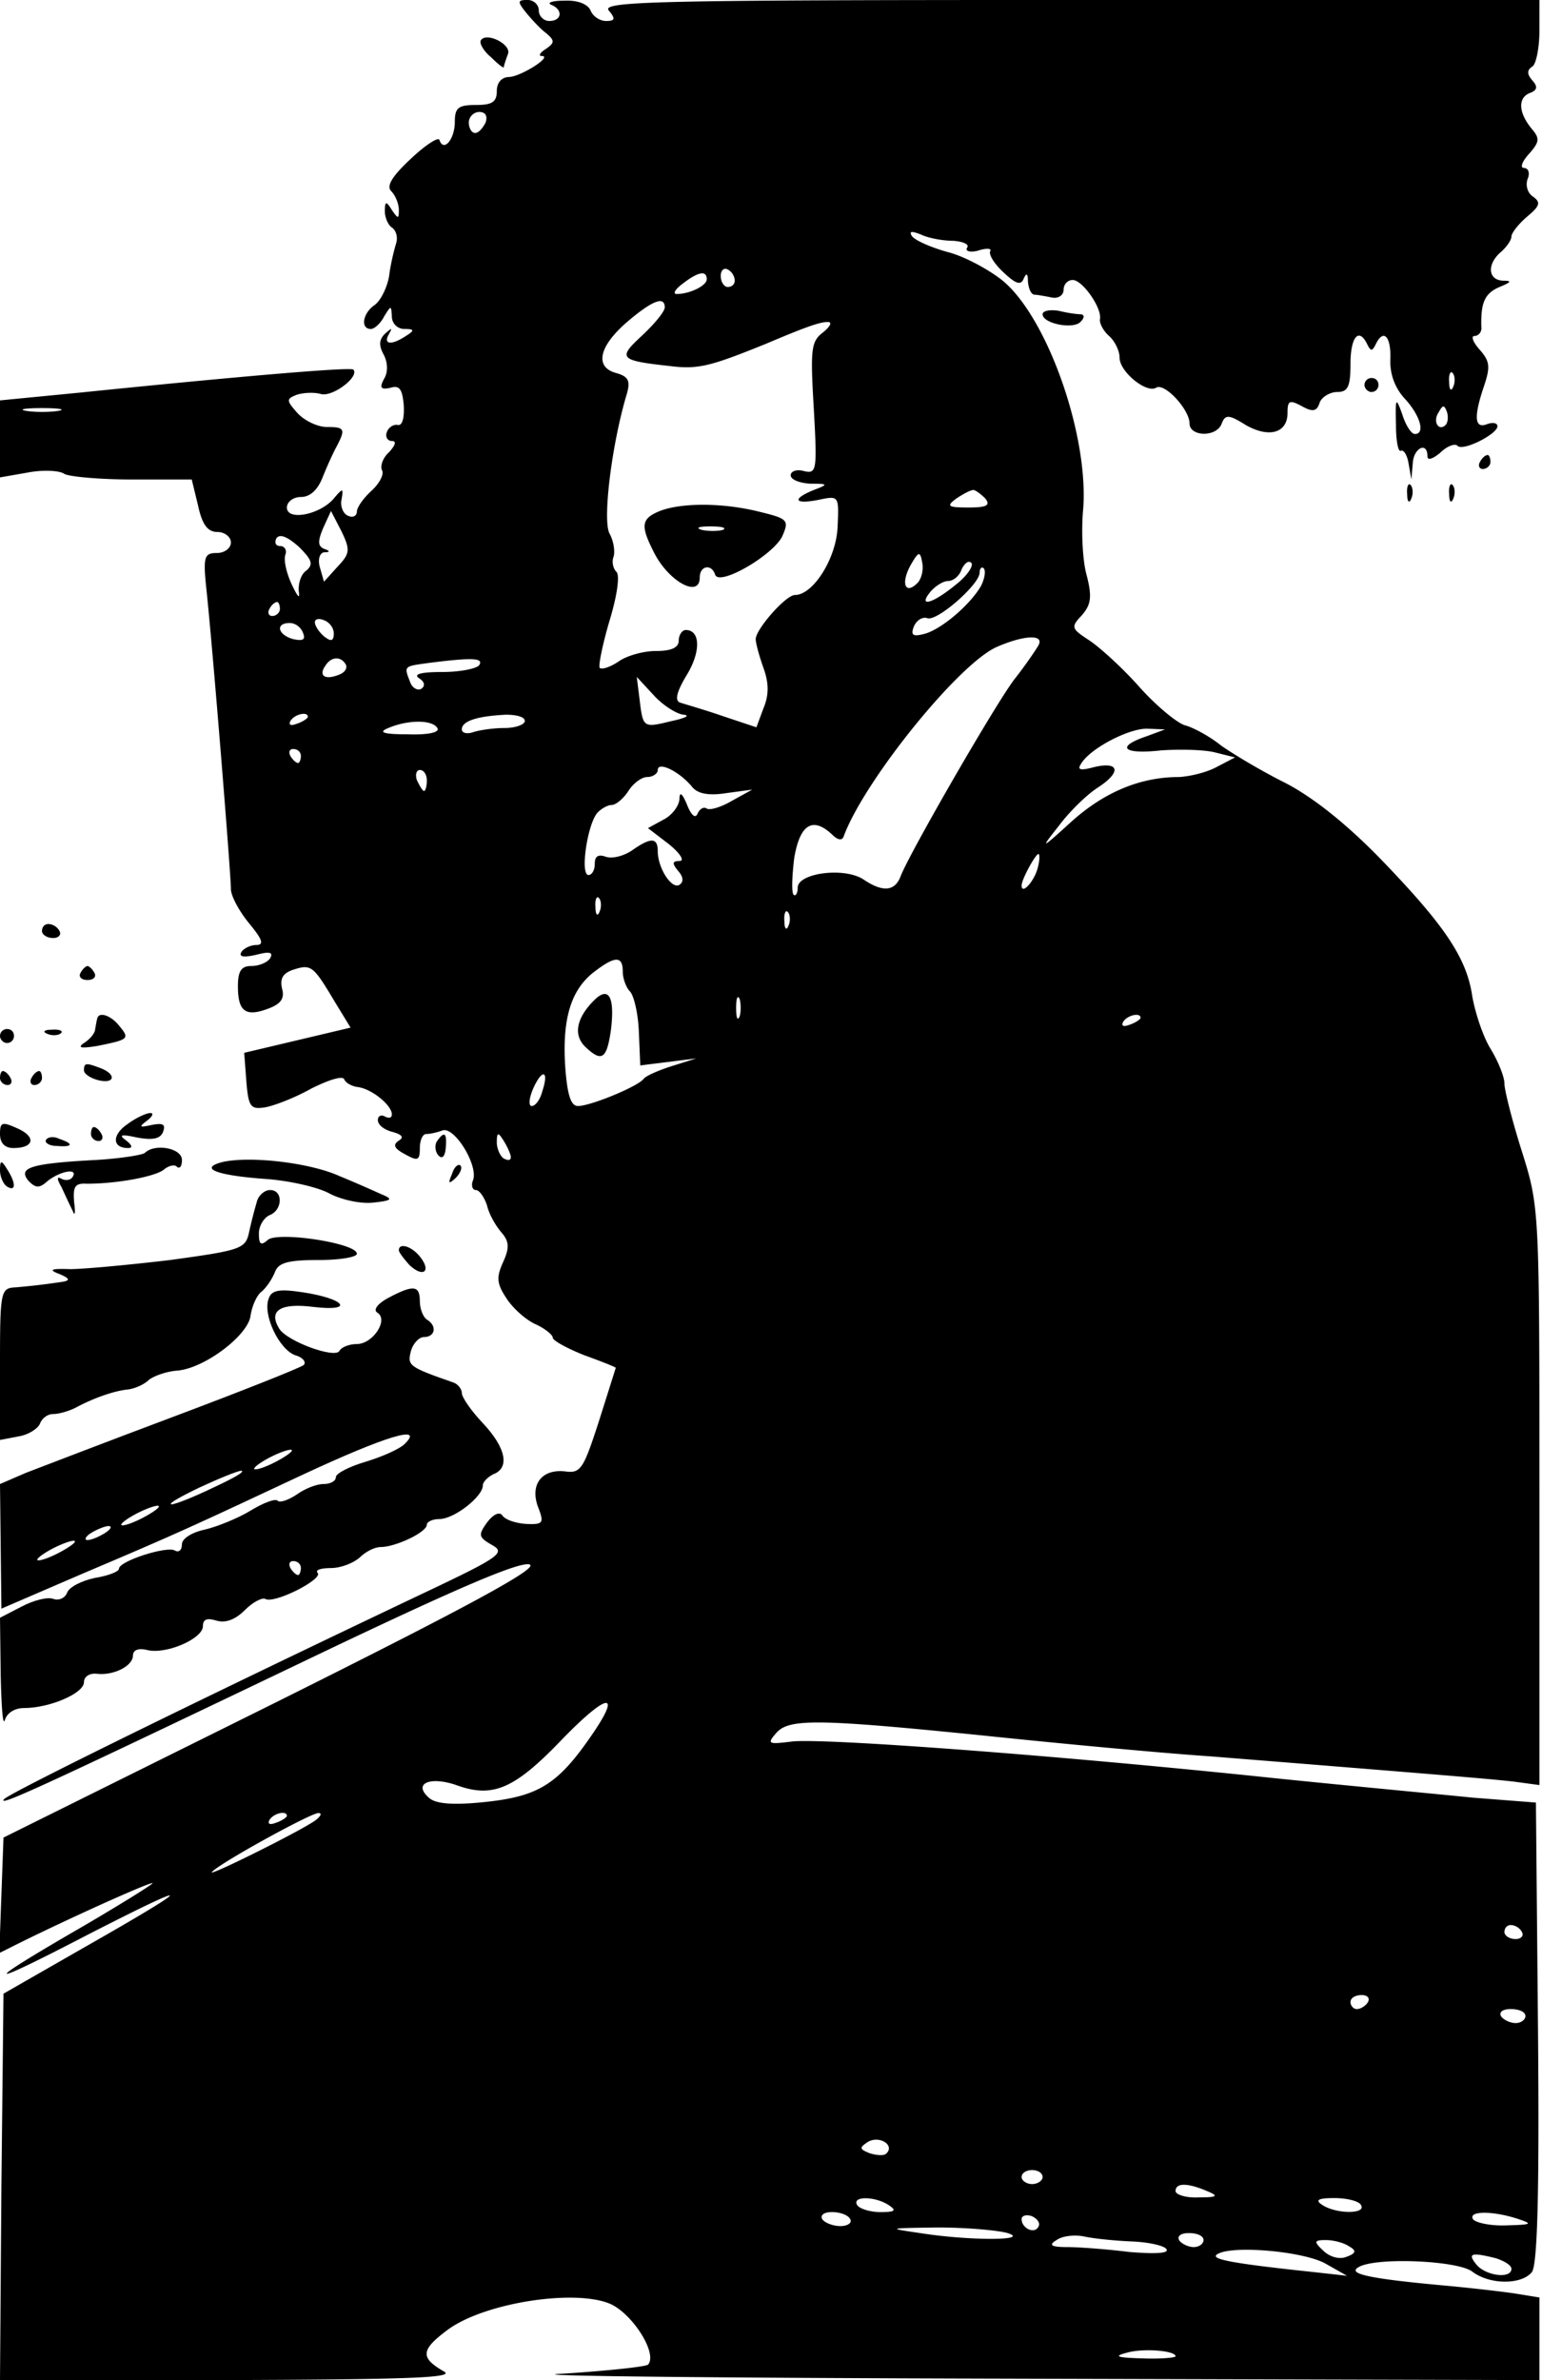
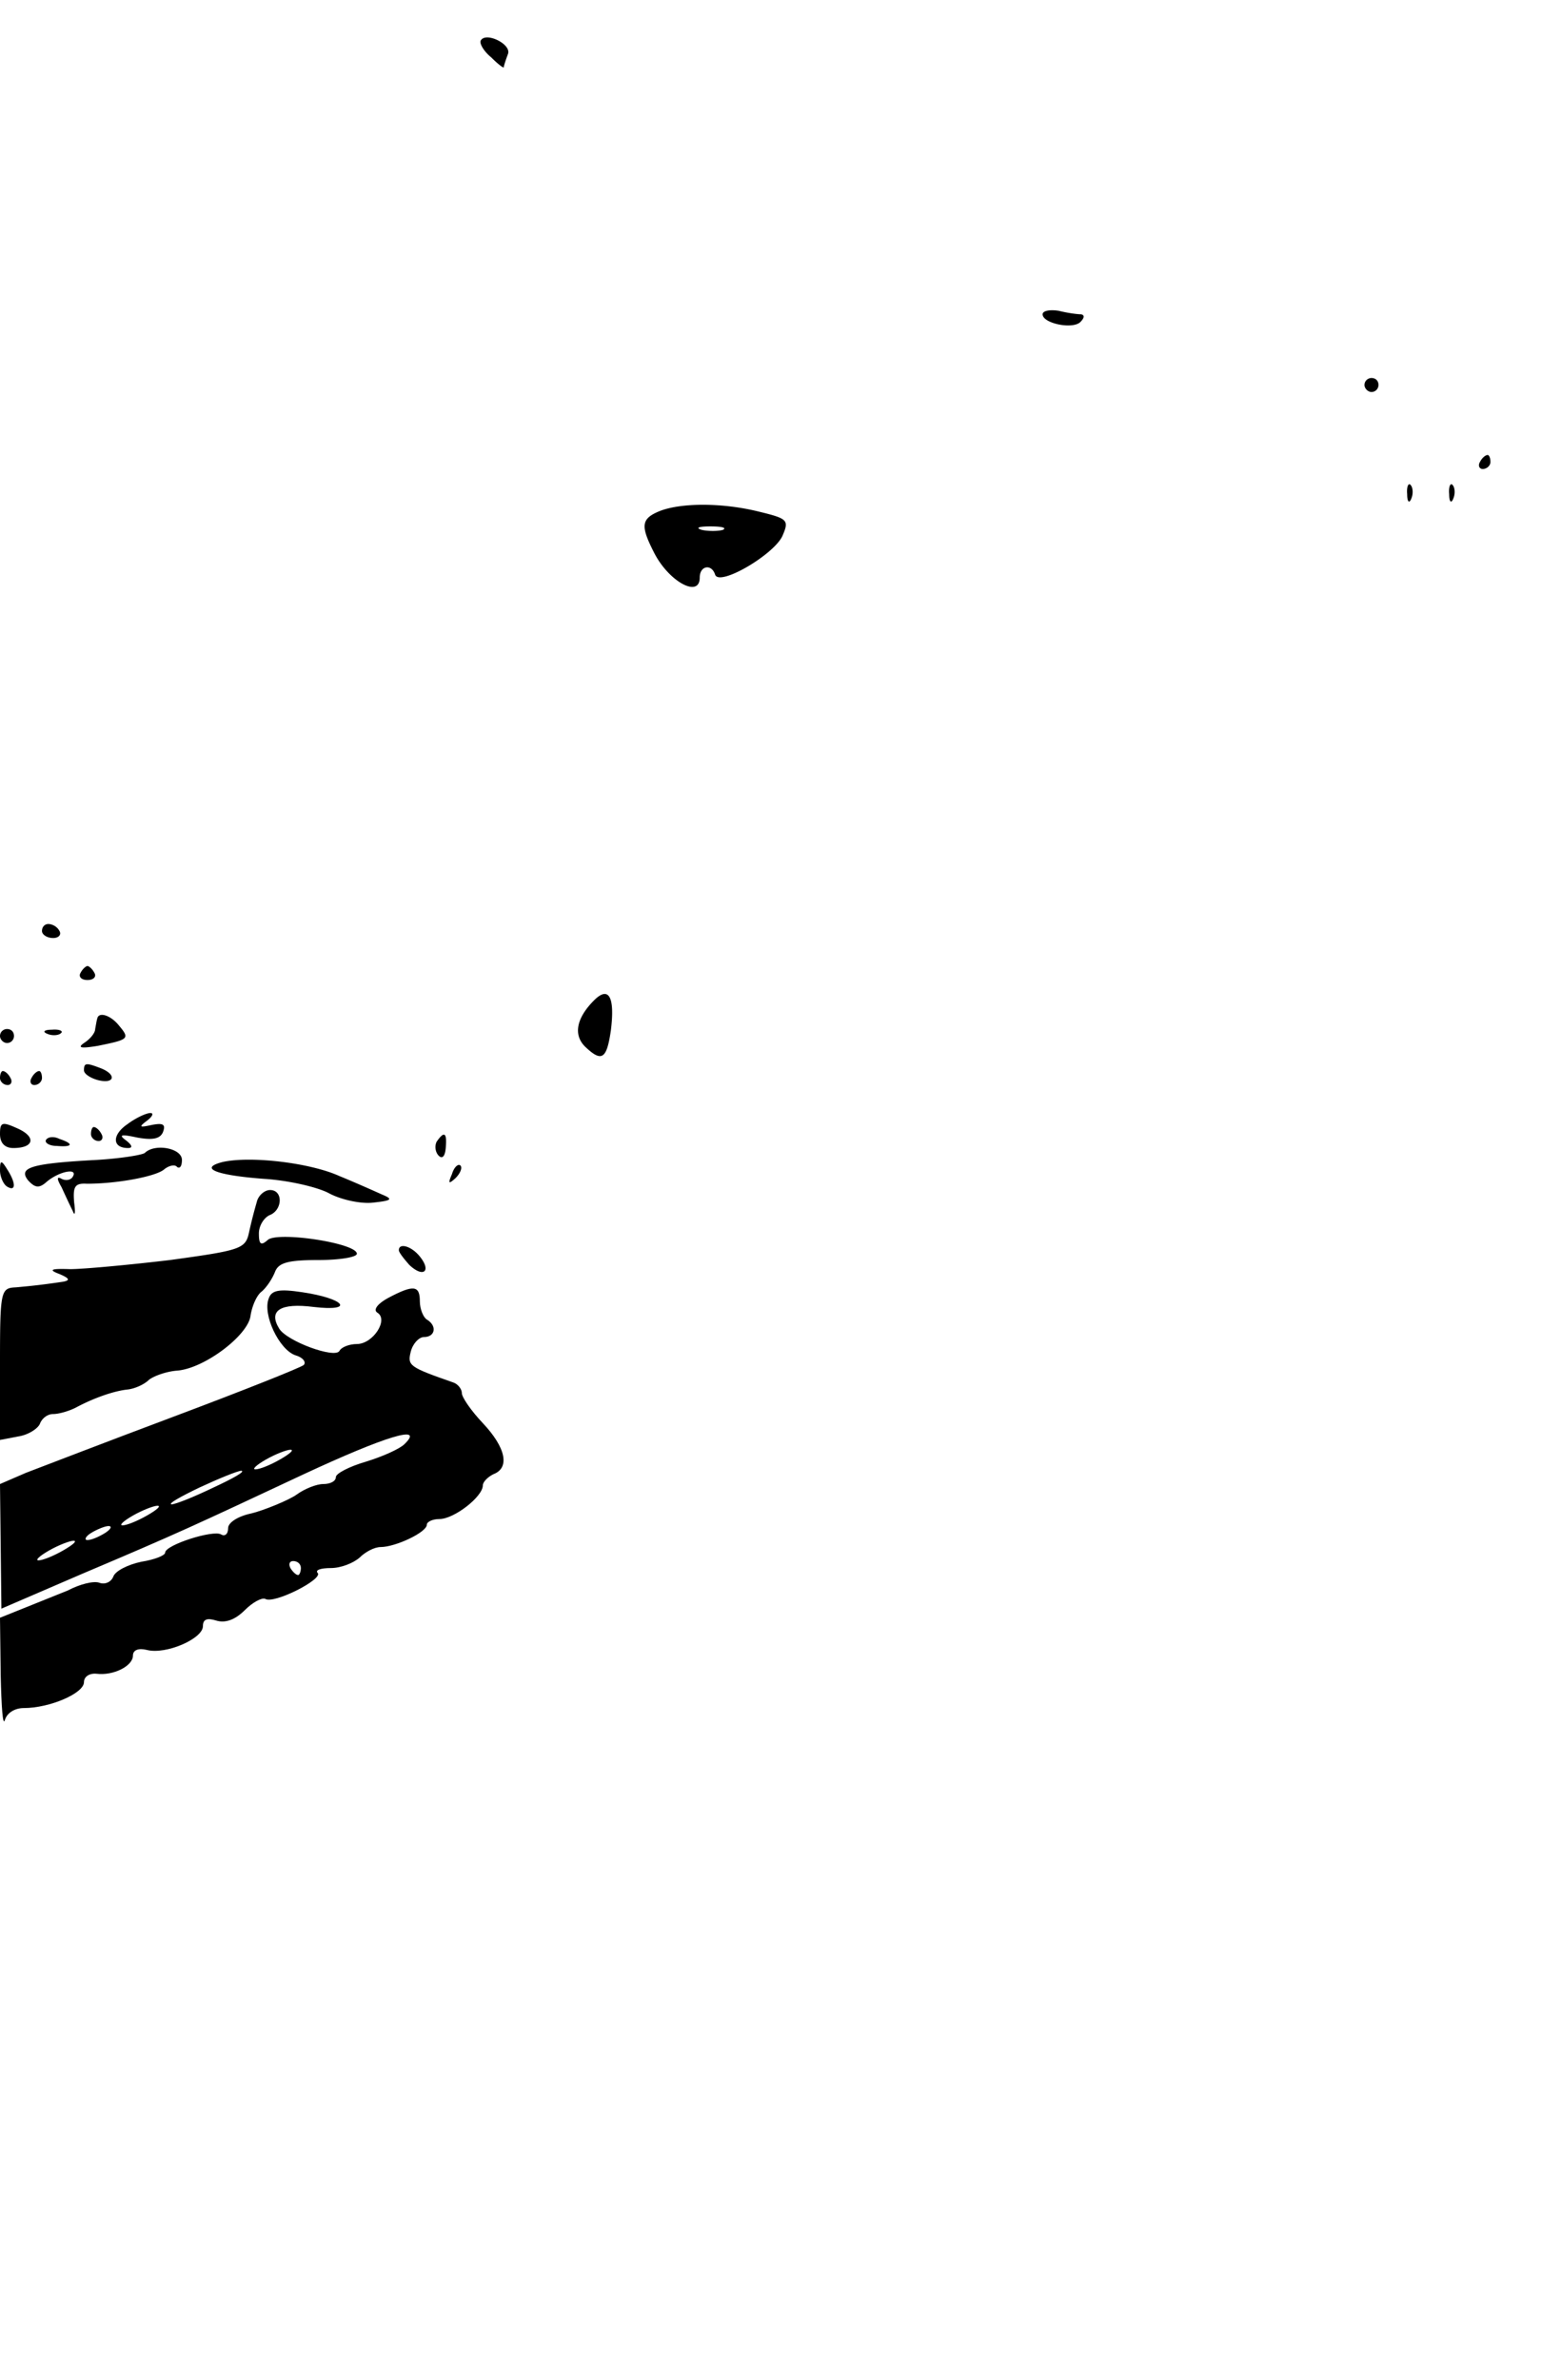
<svg xmlns="http://www.w3.org/2000/svg" viewBox="0 0 420 648" version="1.0">
-   <path d="M143.133 3.234c1.525 1.906 4.002 4.574 5.527 5.718 2.478 2.096 2.478 2.668 0 4.383-1.525.953-2.096 1.906-1.143 1.906 3.24 0-5.527 5.527-8.767 5.718-2.097 0-3.431 1.525-3.431 3.812 0 3.05-1.334 3.811-5.718 3.811-4.765 0-5.718.763-5.718 4.575 0 4.764-3.049 8.386-4.192 4.955-.191-.953-3.812 1.334-7.815 5.146-5.146 4.765-6.67 7.433-5.336 8.767 1.143 1.144 2.096 3.43 2.096 5.146 0 2.478-.19 2.478-1.906 0-1.524-2.478-1.906-2.478-1.906.381 0 1.715.953 3.812 1.906 4.384 1.144.762 1.716 2.668 1.144 4.383-.572 1.906-1.525 5.718-1.906 8.958-.572 3.05-2.287 6.67-4.002 7.814-3.24 2.287-3.812 6.48-.953 6.48.953 0 2.668-1.524 3.62-3.43 1.907-3.05 1.907-3.05 2.097 0a3.416 3.416 0 003.431 3.43c2.668 0 2.859.381.381 1.906-4.002 2.668-6.29 2.287-4.574-.572.953-1.715.762-1.715-1.144 0-1.524 1.525-1.715 3.05-.38 5.528 1.143 2.096 1.333 4.764.19 6.67-1.334 2.478-.953 3.05 1.715 2.478 2.478-.763 3.24.381 3.621 4.765.191 3.43-.38 5.717-1.715 5.336-1.143-.19-2.478.762-2.859 1.906-.572 1.334.19 2.478 1.334 2.478 1.335 0 .953 1.143-.762 3.05-1.715 1.524-2.478 3.81-1.906 4.954.572.953-.572 3.431-2.859 5.528s-4.002 4.574-4.002 5.717-1.144 1.716-2.287 1.144c-1.334-.381-2.287-2.478-1.906-4.384.572-3.24.381-3.24-1.906-.572-3.621 4.575-12.96 6.48-12.96 2.669 0-1.525 1.715-2.86 3.812-2.86 2.477 0 4.574-1.905 5.908-5.336 1.144-2.858 2.859-6.67 3.812-8.386 2.477-4.764 2.287-5.336-2.668-5.336-2.478 0-6.1-1.715-8.005-3.812-3.05-3.43-3.05-3.812-.19-4.955 1.714-.572 4.764-.763 6.67-.19 3.24.762 10.482-4.766 8.767-6.671-.762-.763-31.829 1.905-74.711 6.289L0 109.011v20.965l7.624-1.334c4.002-.762 8.576-.572 9.91.381 1.334.763 9.72 1.525 18.488 1.525h16.2l1.715 7.052c1.144 5.337 2.668 7.242 5.336 7.242 1.906 0 3.622 1.335 3.622 2.86s-1.716 2.858-3.812 2.858c-3.43 0-3.812.953-2.859 9.91 1.715 16.01 6.67 77.57 6.67 81.573 0 1.906 2.288 6.1 4.956 9.34 3.621 4.383 4.193 5.908 1.906 5.908-1.525 0-3.43.952-4.002 1.905-.763 1.335.571 1.525 4.002.763 3.621-.953 4.765-.763 3.812.953-.763 1.143-3.05 2.096-5.146 2.096-2.668 0-3.621 1.334-3.621 5.527 0 6.862 2.096 8.386 8.195 6.1 3.621-1.335 4.574-2.86 3.812-5.528-.572-2.668.19-4.193 3.24-5.146 4.765-1.525 5.336-.953 11.245 8.958l4.193 6.861L81 283.21l-14.485 3.431.572 7.624c.571 7.052 1.143 7.814 4.955 7.242 2.478-.38 8.386-2.668 12.77-5.146 4.574-2.287 8.576-3.62 8.957-2.477.381.953 2.097 1.906 3.812 2.096 3.812.572 9.148 4.956 9.148 7.433 0 .953-.762 1.144-1.906.572-.952-.572-1.905-.19-1.905.953 0 1.334 1.715 2.668 4.002 3.24 2.668.762 3.24 1.525 1.525 2.478-1.525 1.143-.953 2.096 1.906 3.62 3.43 1.907 4.002 1.716 4.002-1.714 0-2.097.762-3.812 1.715-3.812s2.86-.381 4.384-.953c3.24-1.334 9.91 9.53 8.386 13.532-.572 1.334-.19 2.668.762 2.668s2.287 1.906 3.05 4.193c.571 2.478 2.477 5.718 4.002 7.433 2.097 2.478 2.097 4.193.381 8.005-1.906 4.193-1.715 5.908.953 9.91 1.715 2.669 5.337 5.909 8.005 7.052 2.478 1.144 4.574 2.86 4.574 3.621s3.812 2.86 8.577 4.765c4.764 1.716 8.576 3.24 8.576 3.43 0 0-2.096 6.672-4.574 14.486-4.193 12.96-4.955 14.294-9.148 13.722-6.48-.762-9.72 3.621-7.433 9.72 1.715 4.384 1.334 4.765-3.24 4.574-2.86-.19-5.718-1.143-6.48-2.287s-2.478-.38-4.193 1.906c-2.478 3.43-2.287 4.003 1.334 6.1 3.812 2.096 2.287 3.24-18.678 13.15C55.08 462.365 3.049 487.904 1.144 489.81c-2.288 2.478 11.244-3.812 86.909-40.024 37.165-17.724 53.746-24.776 56.224-23.823s-16.01 11.054-69.947 37.927L.953 500.293.38 515.92l-.572 15.82 5.337-2.67c15.057-7.432 35.068-16.39 36.403-16.39.571 0-7.624 5.146-18.678 11.626-28.398 16.39-28.017 17.534.953 2.478 30.113-15.438 29.922-14.104-.572 3.24l-22.3 12.77-.57 52.602L0 648h62.323c47.647-.19 61.56-.572 58.702-2.287-6.671-3.812-6.48-5.908.953-11.435 10.1-7.433 35.259-11.245 44.598-6.862 6.099 3.05 12.579 13.532 9.91 16.391-.762.572-11.435 1.715-23.633 2.478-12.198.571 42.692 1.143 122.168 1.334l144.277.381v-22.49l-7.052-1.143c-4.002-.572-12.388-1.525-18.678-2.097-20.965-1.906-26.492-3.24-23.633-4.955 4.384-2.859 27.064-1.906 31.066 1.144 4.765 3.62 13.342 3.62 16.2.19 1.525-1.715 2.097-20.584 1.716-65.182l-.572-62.704-17.153-1.334c-9.339-.953-33.925-3.24-54.318-5.336-59.845-6.29-124.265-11.055-131.507-9.911-6.1.762-6.48.572-4.003-2.287 3.43-4.003 10.673-4.003 56.034.572 20.012 2.096 48.219 4.764 62.323 5.717 64.229 5.146 75.664 6.1 82.525 6.862l7.052.953v-78.524c0-78.523 0-78.713-4.765-93.96-2.668-8.386-4.765-16.772-4.765-18.488 0-1.906-1.715-6.099-3.811-9.53s-4.193-9.91-4.956-14.293c-1.524-10.483-7.623-19.44-25.348-37.737-9.339-9.53-18.297-16.582-25.73-20.393-6.48-3.24-14.103-7.815-17.343-10.102-3.05-2.477-7.624-4.955-9.911-5.527-2.287-.762-8.005-5.527-12.388-10.482-4.575-5.146-10.674-10.673-13.532-12.58-4.956-3.24-5.146-3.62-2.097-6.86 2.478-2.86 2.859-4.956 1.334-10.864-1.143-4.002-1.524-12.198-.953-18.106 1.525-20.012-9.72-52.031-21.918-62.132-3.811-3.05-10.482-6.671-15.056-7.815-4.765-1.334-8.958-3.24-9.72-4.383-.763-1.334 0-1.334 2.477-.381 1.906.953 5.909 1.715 8.768 1.715 2.668.19 4.574.953 3.811 1.906-.571.953.953 1.334 3.05.762 2.287-.762 3.812-.572 3.24.19-.381.954 1.143 3.431 3.621 5.719 3.43 3.24 4.765 3.62 5.527 1.715.763-1.715 1.144-1.334 1.144.762.19 1.906.762 3.43 1.715 3.621.762 0 2.859.382 4.765.763 1.715.38 3.24-.572 3.24-2.097s1.143-2.668 2.477-2.668c2.669 0 8.005 7.624 7.433 10.673-.19 1.144.953 3.24 2.478 4.574s2.859 4.003 2.859 5.908c0 3.812 7.242 9.72 9.91 8.196 2.288-1.525 9.149 5.908 9.149 9.72 0 3.621 7.433 3.812 8.767 0 .953-2.478 1.906-2.478 6.48.381 6.29 3.621 11.436 2.287 11.436-3.24 0-3.43.571-3.621 3.811-1.906 3.05 1.716 4.193 1.525 4.956-.953.572-1.524 2.859-2.859 4.764-2.859 2.86 0 3.622-1.334 3.622-7.623 0-7.433 2.287-10.101 4.574-5.337.953 1.906 1.334 1.906 2.287 0 2.096-4.383 4.193-2.287 4.002 4.003-.19 4.193 1.334 8.004 4.003 10.863 4.193 4.574 5.527 9.53 2.668 9.53-.953 0-2.478-2.287-3.43-5.337-1.716-4.764-1.907-4.764-1.716 2.86 0 4.192.572 7.432 1.334 7.051s1.715 1.144 2.097 3.43l.762 4.384.381-4.383c.19-4.193 4.003-6.1 4.003-1.906 0 1.143 1.334.762 3.43-.953 1.906-1.906 4.193-2.669 4.765-1.906 1.525 1.525 10.864-3.24 10.864-5.337 0-.953-1.335-1.143-2.86-.571-3.43 1.334-3.62-2.097-.762-10.483 1.716-5.146 1.525-6.67-1.143-9.72-1.906-2.096-2.478-3.812-1.525-3.812 1.144 0 2.097-1.143 1.906-2.477-.19-6.671.953-9.149 4.955-10.864 3.24-1.334 3.431-1.715.953-1.715-4.193-.191-4.383-4.575-.571-7.815 1.524-1.334 2.858-3.24 2.858-4.193s1.906-3.43 4.384-5.527c3.43-2.859 3.621-3.811 1.525-5.336-1.525-.953-2.097-3.05-1.525-4.765.762-1.715.19-3.05-.953-3.05s-.572-1.715 1.334-3.811c2.859-3.24 3.05-4.193.763-6.861-3.622-4.384-3.812-8.386-.572-9.72 2.096-.763 2.287-1.716.762-3.431s-1.525-2.859 0-3.812c.953-.572 1.906-4.955 1.906-9.72V-.006H291.412c-112.83 0-127.695.381-125.599 2.859 1.906 2.287 1.716 2.859-.762 2.859-1.715 0-3.621-1.334-4.193-2.86-.762-1.714-3.43-2.858-7.242-2.667-3.24 0-4.765.571-3.431 1.143 3.24 1.334 2.859 4.384-.572 4.384-1.525 0-2.859-1.334-2.859-2.86s-1.334-2.858-3.05-2.858c-2.667 0-2.858.381-.57 3.24zM132.27 33.347c-.762 1.525-1.905 2.86-2.858 2.86s-1.716-1.335-1.716-2.86 1.334-2.859 2.86-2.859c1.714 0 2.286 1.144 1.714 2.86zm67.85 43.074c0 .953-.762 1.715-1.905 1.715-.953 0-1.906-1.334-1.906-3.05 0-1.524.953-2.287 1.906-1.715 1.143.572 1.906 1.906 1.906 3.05zm-7.623-.382c0 1.716-4.574 4.003-8.195 4.003-1.144 0-.382-1.334 1.715-2.86 4.193-3.24 6.48-3.62 6.48-1.143zm-11.436 7.624c0 1.144-2.668 4.384-6.098 7.624-6.862 6.29-6.29 6.86 7.623 8.386 7.624.953 11.054 0 26.111-6.1 11.245-4.764 14.675-5.908 16.772-5.908 1.334 0 .572 1.335-1.334 2.86-3.24 2.477-3.43 4.573-2.478 20.774.953 16.962.763 17.724-2.668 16.962-1.906-.572-3.621 0-3.621 1.144s2.287 2.096 5.336 2.287c4.956 0 4.956.19.953 1.715-6.099 2.478-5.336 4.002 1.334 2.668 5.527-1.143 5.527-1.143 5.146 7.433s-6.67 18.487-11.626 18.487c-2.477 0-10.673 9.34-10.673 12.008 0 1.143.953 4.574 2.097 7.814 1.524 4.193 1.524 7.433 0 11.054l-1.906 5.146-9.149-3.05c-4.955-1.715-10.291-3.24-11.435-3.62-1.715-.382-1.334-2.669 1.525-7.434 4.002-6.48 3.812-12.388-.19-12.388-.954 0-1.907 1.334-1.907 2.859 0 1.906-1.906 2.859-6.29 2.859-3.43 0-8.004 1.334-10.1 2.859-2.288 1.524-4.575 2.287-5.146 1.715-.382-.572.762-6.29 2.668-12.77 2.096-6.86 2.859-12.388 1.906-13.341s-1.334-2.859-.763-4.193c.382-1.525 0-4.193-1.143-6.29-1.906-3.62.572-24.204 4.765-38.117.953-3.431.38-4.575-2.86-5.528-5.908-1.524-4.955-7.051 2.669-13.722 6.861-5.908 10.482-7.433 10.482-4.193zM395.856 105.2c-.571 1.524-1.143.953-1.143-1.144-.19-2.096.381-3.24.953-2.478.572.572.762 2.288.19 3.622zM15.82 111.87c-2.478.382-6.29.382-8.577 0-2.477-.38-.571-.762 4.193-.762s6.671.381 4.384.762zm377.94 3.812c-1.906 1.906-3.621-.953-1.906-3.43 1.144-2.097 1.525-2.097 2.287 0 .381 1.334.19 2.858-.381 3.43zM268.35 135.694c1.524 1.906.38 2.478-4.574 2.478-5.718 0-6.1-.381-3.24-2.478 1.715-1.143 3.811-2.287 4.574-2.287.571 0 2.096 1.144 3.24 2.287zM91.864 154.372l-3.62 4.002-1.144-4.002c-.572-2.097 0-3.812 1.143-4.002 1.715 0 1.715-.382 0-.953-1.715-.763-1.715-2.097-.19-5.718l2.096-4.574 2.859 5.527c2.478 5.146 2.287 6.099-1.144 9.72zm-8.386.953c-1.524.953-2.287 3.621-2.096 5.718.381 2.287-.381 1.334-1.906-1.906s-2.287-6.862-1.715-8.196c.38-1.143-.19-2.287-1.525-2.287-1.144 0-1.525-.953-.953-2.096.953-1.334 3.05-.381 6.099 2.287 3.621 3.621 4.002 4.765 2.096 6.48zm166.385 3.43c-3.24 3.24-4.574.191-1.905-4.764 2.287-4.003 2.668-4.003 3.24-.763.38 1.906-.191 4.384-1.335 5.527zm10.292.572c-6.29 5.146-10.292 6.1-6.67 1.716 1.334-1.525 3.43-2.86 4.764-2.86s3.05-1.333 3.622-3.049c.762-1.715 1.906-2.668 2.668-1.906s-1.144 3.622-4.384 6.1zm7.052.19c-2.859 4.956-10.292 11.436-15.056 12.96-3.431.954-4.193.573-3.24-1.905.762-1.715 2.287-2.668 3.62-2.287 2.478 1.144 14.295-9.148 14.295-12.388 0-1.144.572-1.716 1.144-1.144.571.762.19 2.859-.763 4.765zm-190.971 6.29c0 .953-.953 1.906-2.096 1.906-.953 0-1.335-.953-.763-1.906.572-1.143 1.525-1.906 2.097-1.906.38 0 .762.763.762 1.906zm14.675 6.67c0 2.097-.762 2.288-2.668.763-1.334-1.143-2.478-2.859-2.478-3.811s1.144-1.144 2.478-.572c1.525.572 2.668 2.096 2.668 3.62zm-8.386-.19c.763 1.906 0 2.287-2.668 1.716-4.193-1.144-4.955-4.384-.953-4.384 1.525 0 3.05 1.144 3.621 2.668zm200.31 3.431c-.762 1.334-3.62 5.527-6.48 9.148-5.145 6.67-28.779 47.648-31.066 53.747-1.524 4.002-4.764 4.383-9.91.953-5.146-3.622-18.106-1.906-18.106 2.096 0 1.525-.572 2.478-1.144 1.906-.572-.762-.381-5.146.19-9.91 1.525-9.149 4.956-11.436 10.293-6.48 1.715 1.715 2.858 1.715 3.24.38 5.717-15.247 31.447-47.075 41.739-51.459 7.433-3.24 12.96-3.43 11.245-.381zm-188.684 5.146c.572.953-.19 2.287-1.905 2.859-3.812 1.524-5.528.19-3.622-2.478 1.525-2.478 4.193-2.668 5.527-.381zm36.403.19c-.572.953-5.146 1.906-10.101 1.906-5.718 0-8.005.572-6.29 1.716 1.525.953 1.716 2.096.572 2.859-.953.571-2.477-.191-3.05-1.906-1.715-4.384-1.715-4.193 5.147-5.146 12.007-1.525 14.866-1.334 13.722.571zm55.652 13.532c1.906.191.382.953-3.24 1.716-7.814 1.906-7.814 1.906-8.767-5.909l-.762-6.098 4.765 5.145c2.477 2.669 6.099 4.956 8.004 5.146zm-102.346.572c0 .381-1.335 1.334-3.05 1.906-1.525.572-2.287.381-1.715-.762 1.143-1.906 4.765-2.669 4.765-1.144zm59.083 1.144c0 .953-2.478 1.906-5.528 1.906s-6.86.571-8.576 1.143-3.05.19-3.05-.762c0-2.287 4.193-3.621 12.008-4.003 2.858 0 5.146.572 5.146 1.716zm-23.824 1.906c.762 1.143-2.287 1.905-8.005 1.715-6.861 0-8.195-.572-5.337-1.715 5.337-2.287 12.008-2.287 13.342 0zm193.067 2.287c-8.386 2.859-6.289 4.955 4.003 3.811 5.336-.38 12.007-.19 14.866.572l5.336 1.334-4.764 2.478c-2.669 1.525-7.243 2.668-10.483 2.859-10.673 0-20.393 4.193-29.16 12.007-8.577 7.814-8.767 7.814-3.621 1.334 2.668-3.621 7.433-8.386 10.673-10.482 6.48-4.193 5.908-7.243-1.144-5.527-3.621.953-4.574.762-3.43-.953 2.477-4.193 13.15-9.72 18.106-9.53l4.764.19-5.146 1.907zM81.954 205.83c0 .953-.381 1.906-.763 1.906-.571 0-1.524-.953-2.096-1.906-.572-1.143-.19-1.906.762-1.906 1.144 0 2.097.763 2.097 1.906zm106.54 8.386c1.524 1.906 4.574 2.478 9.338 1.715l7.052-.952-5.527 3.049c-2.859 1.715-6.099 2.668-6.861 2.096-.953-.571-1.906.191-2.478 1.335-.572 1.524-1.715.571-2.859-2.288-1.334-3.24-2.096-3.811-2.096-1.524-.19 1.906-2.097 4.383-4.384 5.527l-4.193 2.287 5.718 4.384c3.05 2.477 4.384 4.574 2.859 4.574-1.906 0-2.097.571-.381 2.668 1.524 1.715 1.524 3.05.38 3.812-2.096 1.334-5.907-4.574-5.907-9.149 0-3.811-1.906-3.811-7.052-.19-2.287 1.525-5.337 2.287-7.052 1.715-2.097-.762-3.05-.19-3.05 1.906 0 1.715-.762 3.05-1.715 3.05-2.287 0-.381-13.342 2.287-16.772.953-1.144 2.86-2.288 4.003-2.288s3.24-1.715 4.574-3.811 3.621-3.812 5.146-3.812 2.859-.953 2.859-1.906c0-2.478 5.908.381 9.339 4.574zm-72.234-1.715c0 1.525-.381 2.859-.762 2.859s-1.144-1.334-1.906-2.86c-.572-1.524-.19-2.858.762-2.858 1.144 0 1.906 1.334 1.906 2.859zm166.385 23.824c-.953 3.62-4.384 7.433-4.384 4.764 0-1.715 3.812-8.576 4.575-8.576.38 0 .38 1.715-.191 3.812zm-119.31 11.816c-.571 1.525-1.143.953-1.143-1.143-.19-2.097.381-3.24.953-2.478.572.572.762 2.287.19 3.621zm51.46 3.812c-.572 1.525-1.144.953-1.144-1.144-.19-2.096.382-3.24.953-2.477.572.572.763 2.287.19 3.621zm-45.17 12.579c0 1.906.953 4.383 1.906 5.336 1.144 1.144 2.287 6.1 2.478 11.055l.38 9.148 7.624-.953 7.624-.953-6.67 2.097c-3.622 1.143-7.052 2.668-7.624 3.43-1.525 2.097-14.485 7.433-17.916 7.433-1.906 0-2.859-2.859-3.43-10.101-.953-13.15 1.334-21.156 7.433-26.11 6.099-4.766 8.195-4.766 8.195-.382zm31.829 12.198c-.572 1.334-.953.38-.953-2.287s.38-3.622.953-2.478c.38 1.334.38 3.621 0 4.765zm109.208.38c0 .382-1.334 1.335-3.05 1.907-1.524.572-2.287.38-1.715-.763 1.143-1.906 4.765-2.668 4.765-1.143zm-162.955 20.013c-.572 2.287-1.906 4.002-2.859 4.002s-.762-2.096.382-4.765c2.477-5.527 4.383-4.955 2.477.763zm-8.576 17.915c0 .953-.763.953-1.906.381-.953-.571-1.906-2.668-1.906-4.383 0-2.859.381-2.859 1.906-.381.953 1.524 1.906 3.62 1.906 4.383zm21.727 157.809c-8.958 12.96-14.294 16.2-28.398 17.725-8.767.953-13.532.571-15.438-.953-4.764-4.003 0-6.1 7.243-3.622 9.91 3.622 15.819 1.144 28.779-12.388 12.579-12.96 16.581-13.341 7.814-.762zm-82.716 21.536c0 .382-1.334 1.335-3.05 1.906-1.524.572-2.287.382-1.715-.762 1.144-1.906 4.765-2.668 4.765-1.144zm7.624 1.335c-4.765 3.24-29.733 15.628-28.017 13.913 2.287-2.478 26.873-16.01 28.97-16.01 1.143 0 .571.953-.953 2.097zm328.767 30.303c.572.953-.19 1.906-1.715 1.906-1.715 0-3.05-.953-3.05-1.906 0-1.143.763-1.906 1.716-1.906 1.143 0 2.477.763 3.05 1.906zm-41.93 19.06c-.571.952-1.905 1.905-3.049 1.905-.953 0-1.715-.953-1.715-1.906 0-1.143 1.334-1.906 3.05-1.906 1.524 0 2.286.763 1.714 1.906zm42.883 3.811c0 .953-1.143 1.906-2.668 1.906s-3.43-.953-4.002-1.906c-.572-1.143.571-1.906 2.668-1.906 2.287 0 4.002.763 4.002 1.906zM241.478 586.25c-.572.762-2.669.572-4.575 0-2.858-1.144-2.858-1.525-.571-3.05 3.049-1.906 7.433.763 5.146 3.05zm42.501 6.48c0 .953-1.334 1.906-2.859 1.906s-2.859-.953-2.859-1.906c0-1.144 1.335-1.906 2.86-1.906s2.858.762 2.858 1.906zm44.789 3.812c3.24 1.334 2.859 1.715-2.287 1.715-3.43.19-6.29-.762-6.29-1.715 0-2.287 3.24-2.287 8.577 0zm-86.719 3.811c2.287 1.525 1.716 1.906-2.287 1.906-2.859 0-5.717-.953-6.29-1.906-1.524-2.477 4.766-2.477 8.577 0zm128.649 0c1.524 2.478-6.671 2.478-10.483 0-2.096-1.334-1.334-1.905 3.24-1.905 3.24 0 6.67.762 7.243 1.905zm-139.131 3.812c.572.953-.572 1.906-2.668 1.906s-4.384-.953-4.956-1.906c-.572-1.143.572-1.906 2.669-1.906s4.383.763 4.955 1.906zm51.269 2.097c-1.144 2.096-4.575.381-4.575-2.097 0-.953 1.335-1.334 2.86-.762 1.524.762 2.286 1.906 1.715 2.859zm130.744-2.097c4.003 1.334 3.622 1.525-3.24 1.716-4.383.19-8.576-.763-9.148-1.716-1.334-2.287 5.527-2.287 12.388 0zm-139.13 3.812c6.48 2.097-10.673 2.097-23.824 0-9.148-1.334-8.958-1.334 4.765-1.525 7.814 0 16.39.763 19.059 1.525zm33.925 2.287c4.574.19 8.767 1.144 9.339 2.097.762 1.143-3.05 1.334-10.102.762-6.099-.762-13.722-1.334-16.962-1.334-4.384 0-5.146-.572-2.86-1.906 1.526-1.144 4.956-1.525 7.625-.953s8.385 1.144 12.96 1.334zm19.44-.381c0 .953-1.144 1.906-2.668 1.906s-3.431-.953-4.003-1.906c-.572-1.144.572-1.906 2.668-1.906 2.287 0 4.003.762 4.003 1.906zm39.643 1.715c2.096 1.144 1.905 1.906-.763 2.86-1.906.762-4.574 0-6.29-1.716-2.668-2.478-2.477-2.859.763-2.859 2.097 0 4.955.762 6.29 1.715zm-6.29 4.765l5.718 3.24-8.577-.953c-23.442-2.478-28.97-3.621-26.682-4.955 4.002-2.478 23.633-.763 29.541 2.668zm46.313-1.525c2.288.763 4.193 1.906 4.193 2.86 0 2.858-7.051 1.905-9.53-1.144s-1.524-3.431 5.337-1.716zm-87.29 26.683c0 .381-4.002.762-8.958.572-7.051-.19-8.004-.572-4.383-1.525 4.574-1.334 13.341-.572 13.341.953z" />
  <path d="M179.726 139.125c-5.146 2.096-5.336 4.002-1.524 11.435 4.002 7.814 12.388 12.388 12.388 6.67 0-3.24 3.24-3.811 4.193-.762 1.144 3.24 15.819-5.336 18.297-10.482 1.906-4.384 1.524-4.765-6.29-6.67-9.91-2.478-21.155-2.478-27.064-.191zm17.153 5.146c-1.334.38-4.002.38-5.717 0-1.906-.572-.763-.953 2.287-.953 3.24 0 4.574.38 3.43.953zM161.81 272.347c-4.764 4.765-5.717 9.339-2.477 12.58 4.574 4.383 5.909 3.43 7.052-4.385 1.144-9.148-.572-12.197-4.574-8.195zM130.935 11.048c-.38.763.763 2.86 2.86 4.574 1.905 1.906 3.43 3.05 3.43 2.669s.572-2.097 1.143-3.622c.953-2.668-6.099-6.098-7.433-3.62zM283.98 85.569c0 2.478 8.194 4.193 10.291 2.096 1.143-1.143 1.143-1.906.19-2.096-1.143 0-3.811-.381-6.098-.953-2.478-.381-4.384 0-4.384.953zM371.65 104.818c0 .953.953 1.906 1.906 1.906 1.144 0 1.906-.953 1.906-1.906 0-1.143-.762-1.905-1.906-1.905-.953 0-1.905.762-1.905 1.905zM403.098 125.783c-.572.953-.19 1.906.762 1.906 1.144 0 2.097-.953 2.097-1.906 0-1.143-.381-1.905-.763-1.905-.571 0-1.524.762-2.096 1.905zM383.276 134.55c0 2.097.572 2.669 1.144 1.144.572-1.334.381-3.05-.19-3.621-.572-.762-1.144.381-.954 2.478zM394.712 134.55c0 2.097.572 2.669 1.143 1.144.572-1.334.382-3.05-.19-3.621-.572-.762-1.144.381-.953 2.478zM11.435 253.479c0 .953 1.335 1.906 3.05 1.906 1.525 0 2.287-.953 1.715-1.906-.572-1.144-1.906-1.906-3.05-1.906-.952 0-1.715.762-1.715 1.906zM21.918 264.914c-.572.953.19 1.906 1.906 1.906s2.477-.953 1.906-1.906c-.572-1.143-1.525-1.906-1.906-1.906s-1.334.763-1.906 1.906zM26.492 277.302c-.19.572-.381 1.906-.572 2.86 0 1.143-1.524 2.858-3.05 3.811-1.905 1.334-.762 1.525 3.813.762 8.386-1.715 8.767-1.905 5.717-5.527-2.287-2.859-5.527-3.811-5.908-1.906zM0 282.067c0 .953.953 1.906 1.906 1.906 1.143 0 1.906-.953 1.906-1.906 0-1.143-.763-1.906-1.906-1.906-.953 0-1.906.763-1.906 1.906zM12.96 281.495c1.334.572 3.05.382 3.621-.19.763-.572-.38-1.144-2.477-.953-2.097 0-2.669.572-1.144 1.143zM22.87 291.406c0 .953 1.716 2.097 3.813 2.668 4.574 1.144 5.146-1.524.762-3.24-4.002-1.524-4.574-1.524-4.574.572zM0 293.503c0 .953.953 1.905 2.096 1.905.953 0 1.335-.952.763-1.905-.572-1.144-1.525-1.906-2.097-1.906-.38 0-.762.762-.762 1.906zM8.577 293.503c-.572.953-.191 1.905.762 1.905 1.143 0 2.096-.952 2.096-1.905 0-1.144-.38-1.906-.762-1.906-.572 0-1.525.762-2.096 1.906zM34.687 306.082c-4.193 2.858-4.193 6.48.191 6.48 1.334 0 1.144-.763-.572-2.097-2.096-1.525-1.334-1.715 3.05-.762 4.193.762 6.29.38 7.051-1.525.763-2.096 0-2.478-3.049-1.906-3.43.762-3.621.572-1.334-1.143 1.525-1.144 1.906-2.097.953-2.097-1.144 0-4.003 1.334-6.29 3.05zM0 308.75c0 2.477 1.334 3.812 3.621 3.812 5.718 0 6.29-3.05 1.144-5.337C.572 305.32 0 305.51 0 308.75zM24.777 308.75c0 .953.953 1.906 2.096 1.906.953 0 1.334-.953.763-1.906-.572-1.144-1.525-1.906-2.097-1.906-.381 0-.762.762-.762 1.906zM12.579 310.275c-.572.762.762 1.715 2.859 1.715 4.383.381 4.765-.572.762-1.906-1.525-.762-3.05-.572-3.621.19zM118.928 310.846c-.572 1.144-.381 2.86.572 3.812s1.715.19 1.906-2.096c.381-4.193-.381-4.765-2.478-1.716zM39.452 313.896c-.762.571-6.67 1.524-13.15 1.906-17.916.953-21.347 2.096-18.678 5.527 1.906 2.096 3.049 2.287 5.146.38 3.43-2.858 8.576-3.81 7.051-1.333-.571.953-1.906 1.143-3.05.572-1.333-.763-1.333 0 0 2.287.954 2.096 2.288 4.955 3.05 6.48.572 1.524.763.571.382-2.287-.382-4.384.19-5.337 3.43-5.146 8.196 0 18.487-1.906 20.965-3.812 1.334-1.144 3.05-1.525 3.621-.762.763.571 1.334-.191 1.334-1.906 0-3.24-7.433-4.575-10.1-1.906zM60.608 316.373c-6.671 1.716-1.525 3.622 11.244 4.575 6.29.38 14.104 2.096 17.535 3.811 3.43 1.906 8.957 3.05 12.197 2.669 5.337-.572 5.528-.953 2.288-2.287-2.097-.953-7.243-3.24-11.436-4.956-8.005-3.621-24.205-5.527-31.828-3.812zM0 318.66c0 1.716.953 3.812 1.906 4.384 2.478 1.525 2.478-.953 0-4.765C.38 315.802 0 315.802 0 318.66zM123.121 319.613c-1.143 2.669-.953 2.86.953 1.144 1.334-1.334 1.906-2.859 1.334-3.43s-1.715.38-2.287 2.286zM69.947 327.237a125.743 125.743 0 00-2.097 8.195c-.953 4.575-2.096 4.956-21.537 7.624-11.244 1.334-23.633 2.478-27.254 2.478-5.337-.19-5.908.19-2.859 1.334 2.668 1.143 3.05 1.715.953 2.096-6.48.953-8.767 1.144-12.77 1.525-4.192.19-4.383.762-4.383 20.965v20.584l4.955-.953c2.669-.381 5.337-2.097 5.909-3.43.571-1.526 2.096-2.67 3.62-2.67s4.194-.762 6.1-1.715c4.955-2.668 10.482-4.574 14.103-4.955 1.906-.19 4.575-1.334 5.909-2.668 1.524-1.144 4.955-2.287 7.623-2.478 7.433-.572 19.25-9.53 20.012-14.866.381-2.668 1.716-5.717 3.05-6.67 1.334-1.144 2.859-3.431 3.62-5.337.954-2.478 3.431-3.24 11.817-3.24 5.718 0 10.483-.762 10.483-1.715 0-2.86-21.156-6.1-24.205-3.812-1.906 1.715-2.478 1.334-2.478-1.715 0-2.097 1.334-4.193 2.86-4.956 3.62-1.334 3.811-6.861.19-6.861-1.525 0-3.24 1.525-3.621 3.24zM108.636 340.388c0 .572 1.334 2.287 2.86 4.002 3.811 3.621 6.098 1.715 2.858-2.287-2.287-2.859-5.718-3.812-5.718-1.715z" />
-   <path d="M73.187 353.538c-1.716 4.384 2.858 13.914 7.242 15.438 2.096.572 3.05 1.906 2.287 2.669-.953.762-16.772 7.051-35.069 13.913S11.054 399.47 7.052 400.995L0 404.045l.19 16.962.191 16.963 22.109-9.53c26.11-11.054 30.113-12.96 60.226-27.063 22.109-10.292 33.163-13.723 27.445-8.196-1.334 1.334-6.099 3.43-10.482 4.765-4.575 1.334-8.196 3.24-8.196 4.193 0 1.143-1.525 1.906-3.43 1.906s-5.146 1.334-7.243 2.859c-2.287 1.524-4.574 2.287-5.146 1.715-.572-.762-4.002.572-7.433 2.668s-9.148 4.384-12.388 5.146c-3.621.763-6.29 2.478-6.29 4.003 0 1.715-.953 2.287-1.905 1.715-2.097-1.334-15.248 2.859-15.248 4.955 0 .763-2.859 1.906-6.48 2.478-3.621.762-7.052 2.478-7.623 4.002s-2.287 2.287-3.812 1.716-5.337.38-8.577 2.096L0 440.448l.19 15.628c.191 8.576.572 14.104 1.144 12.198s2.668-3.24 5.146-3.24c7.052 0 16.39-4.003 16.39-7.052 0-1.525 1.526-2.478 3.431-2.287 4.575.571 9.911-2.097 9.911-4.956 0-1.524 1.525-2.096 3.812-1.524 5.146 1.334 15.247-3.05 15.247-6.48 0-1.906 1.144-2.288 3.621-1.525s5.146-.19 7.814-2.859c2.097-2.096 4.575-3.43 5.528-3.05 2.287 1.525 15.819-5.336 14.294-7.051-.763-.763.762-1.334 3.621-1.334 2.668 0 6.099-1.335 7.814-2.86 1.525-1.524 4.003-2.858 5.718-2.858 4.002 0 12.579-4.002 12.579-6.099 0-.762 1.525-1.525 3.43-1.525 4.003 0 11.817-6.099 11.817-9.148 0-.953 1.334-2.287 2.859-3.05 4.574-1.715 3.43-7.242-2.859-13.913-3.24-3.43-5.718-7.051-5.718-8.195s-1.143-2.478-2.287-2.859c-12.007-4.193-12.579-4.574-11.626-8.386.572-2.287 2.287-4.002 3.622-4.002 3.049 0 3.62-3.05.762-4.765-.953-.572-1.906-2.859-1.906-4.955 0-4.384-1.715-4.574-8.577-.953-2.858 1.525-4.193 3.24-3.049 4.002 3.24 1.906-1.144 8.577-5.527 8.577-1.906 0-4.193.762-4.765 1.906-1.334 2.096-14.294-2.669-16.39-6.1-3.05-4.955.38-7.051 9.338-5.907 11.436 1.334 8.577-2.288-3.05-4.003-6.289-.953-8.385-.572-9.147 1.715zm3.049 43.836c-2.668 1.525-5.527 2.668-6.67 2.668-.954 0 .19-1.143 2.858-2.668s5.718-2.668 6.67-2.668c1.144 0-.19 1.143-2.858 2.668zm-18.106 7.624c-5.146 2.477-10.292 4.574-11.435 4.574-.953-.19 2.477-2.097 7.623-4.574 5.337-2.478 10.483-4.574 11.436-4.574 1.143.19-2.288 2.096-7.624 4.574zm-18.106 7.623c-2.668 1.525-5.527 2.669-6.67 2.669-.954 0 .19-1.144 2.858-2.669s5.718-2.668 6.67-2.668c1.144 0-.19 1.144-2.858 2.668zm-11.435 4.765c-1.525.953-3.622 1.906-4.765 1.906-.953 0-.572-.953.953-1.906s3.812-1.906 4.764-1.906c1.144 0 .572.953-.952 1.906zm-11.436 4.765c-2.668 1.525-5.527 2.668-6.67 2.668-.953 0 .19-1.143 2.858-2.668s5.718-2.668 6.671-2.668c1.143 0-.19 1.143-2.859 2.668zm64.8 4.765c0 .953-.38 1.905-.762 1.905-.571 0-1.524-.952-2.096-1.905-.572-1.144-.19-1.906.762-1.906 1.144 0 2.097.762 2.097 1.906z" />
+   <path d="M73.187 353.538c-1.716 4.384 2.858 13.914 7.242 15.438 2.096.572 3.05 1.906 2.287 2.669-.953.762-16.772 7.051-35.069 13.913S11.054 399.47 7.052 400.995L0 404.045l.19 16.962.191 16.963 22.109-9.53c26.11-11.054 30.113-12.96 60.226-27.063 22.109-10.292 33.163-13.723 27.445-8.196-1.334 1.334-6.099 3.43-10.482 4.765-4.575 1.334-8.196 3.24-8.196 4.193 0 1.143-1.525 1.906-3.43 1.906s-5.146 1.334-7.243 2.859s-9.148 4.384-12.388 5.146c-3.621.763-6.29 2.478-6.29 4.003 0 1.715-.953 2.287-1.905 1.715-2.097-1.334-15.248 2.859-15.248 4.955 0 .763-2.859 1.906-6.48 2.478-3.621.762-7.052 2.478-7.623 4.002s-2.287 2.287-3.812 1.716-5.337.38-8.577 2.096L0 440.448l.19 15.628c.191 8.576.572 14.104 1.144 12.198s2.668-3.24 5.146-3.24c7.052 0 16.39-4.003 16.39-7.052 0-1.525 1.526-2.478 3.431-2.287 4.575.571 9.911-2.097 9.911-4.956 0-1.524 1.525-2.096 3.812-1.524 5.146 1.334 15.247-3.05 15.247-6.48 0-1.906 1.144-2.288 3.621-1.525s5.146-.19 7.814-2.859c2.097-2.096 4.575-3.43 5.528-3.05 2.287 1.525 15.819-5.336 14.294-7.051-.763-.763.762-1.334 3.621-1.334 2.668 0 6.099-1.335 7.814-2.86 1.525-1.524 4.003-2.858 5.718-2.858 4.002 0 12.579-4.002 12.579-6.099 0-.762 1.525-1.525 3.43-1.525 4.003 0 11.817-6.099 11.817-9.148 0-.953 1.334-2.287 2.859-3.05 4.574-1.715 3.43-7.242-2.859-13.913-3.24-3.43-5.718-7.051-5.718-8.195s-1.143-2.478-2.287-2.859c-12.007-4.193-12.579-4.574-11.626-8.386.572-2.287 2.287-4.002 3.622-4.002 3.049 0 3.62-3.05.762-4.765-.953-.572-1.906-2.859-1.906-4.955 0-4.384-1.715-4.574-8.577-.953-2.858 1.525-4.193 3.24-3.049 4.002 3.24 1.906-1.144 8.577-5.527 8.577-1.906 0-4.193.762-4.765 1.906-1.334 2.096-14.294-2.669-16.39-6.1-3.05-4.955.38-7.051 9.338-5.907 11.436 1.334 8.577-2.288-3.05-4.003-6.289-.953-8.385-.572-9.147 1.715zm3.049 43.836c-2.668 1.525-5.527 2.668-6.67 2.668-.954 0 .19-1.143 2.858-2.668s5.718-2.668 6.67-2.668c1.144 0-.19 1.143-2.858 2.668zm-18.106 7.624c-5.146 2.477-10.292 4.574-11.435 4.574-.953-.19 2.477-2.097 7.623-4.574 5.337-2.478 10.483-4.574 11.436-4.574 1.143.19-2.288 2.096-7.624 4.574zm-18.106 7.623c-2.668 1.525-5.527 2.669-6.67 2.669-.954 0 .19-1.144 2.858-2.669s5.718-2.668 6.67-2.668c1.144 0-.19 1.144-2.858 2.668zm-11.435 4.765c-1.525.953-3.622 1.906-4.765 1.906-.953 0-.572-.953.953-1.906s3.812-1.906 4.764-1.906c1.144 0 .572.953-.952 1.906zm-11.436 4.765c-2.668 1.525-5.527 2.668-6.67 2.668-.953 0 .19-1.143 2.858-2.668s5.718-2.668 6.671-2.668c1.143 0-.19 1.143-2.859 2.668zm64.8 4.765c0 .953-.38 1.905-.762 1.905-.571 0-1.524-.952-2.096-1.905-.572-1.144-.19-1.906.762-1.906 1.144 0 2.097.762 2.097 1.906z" />
</svg>